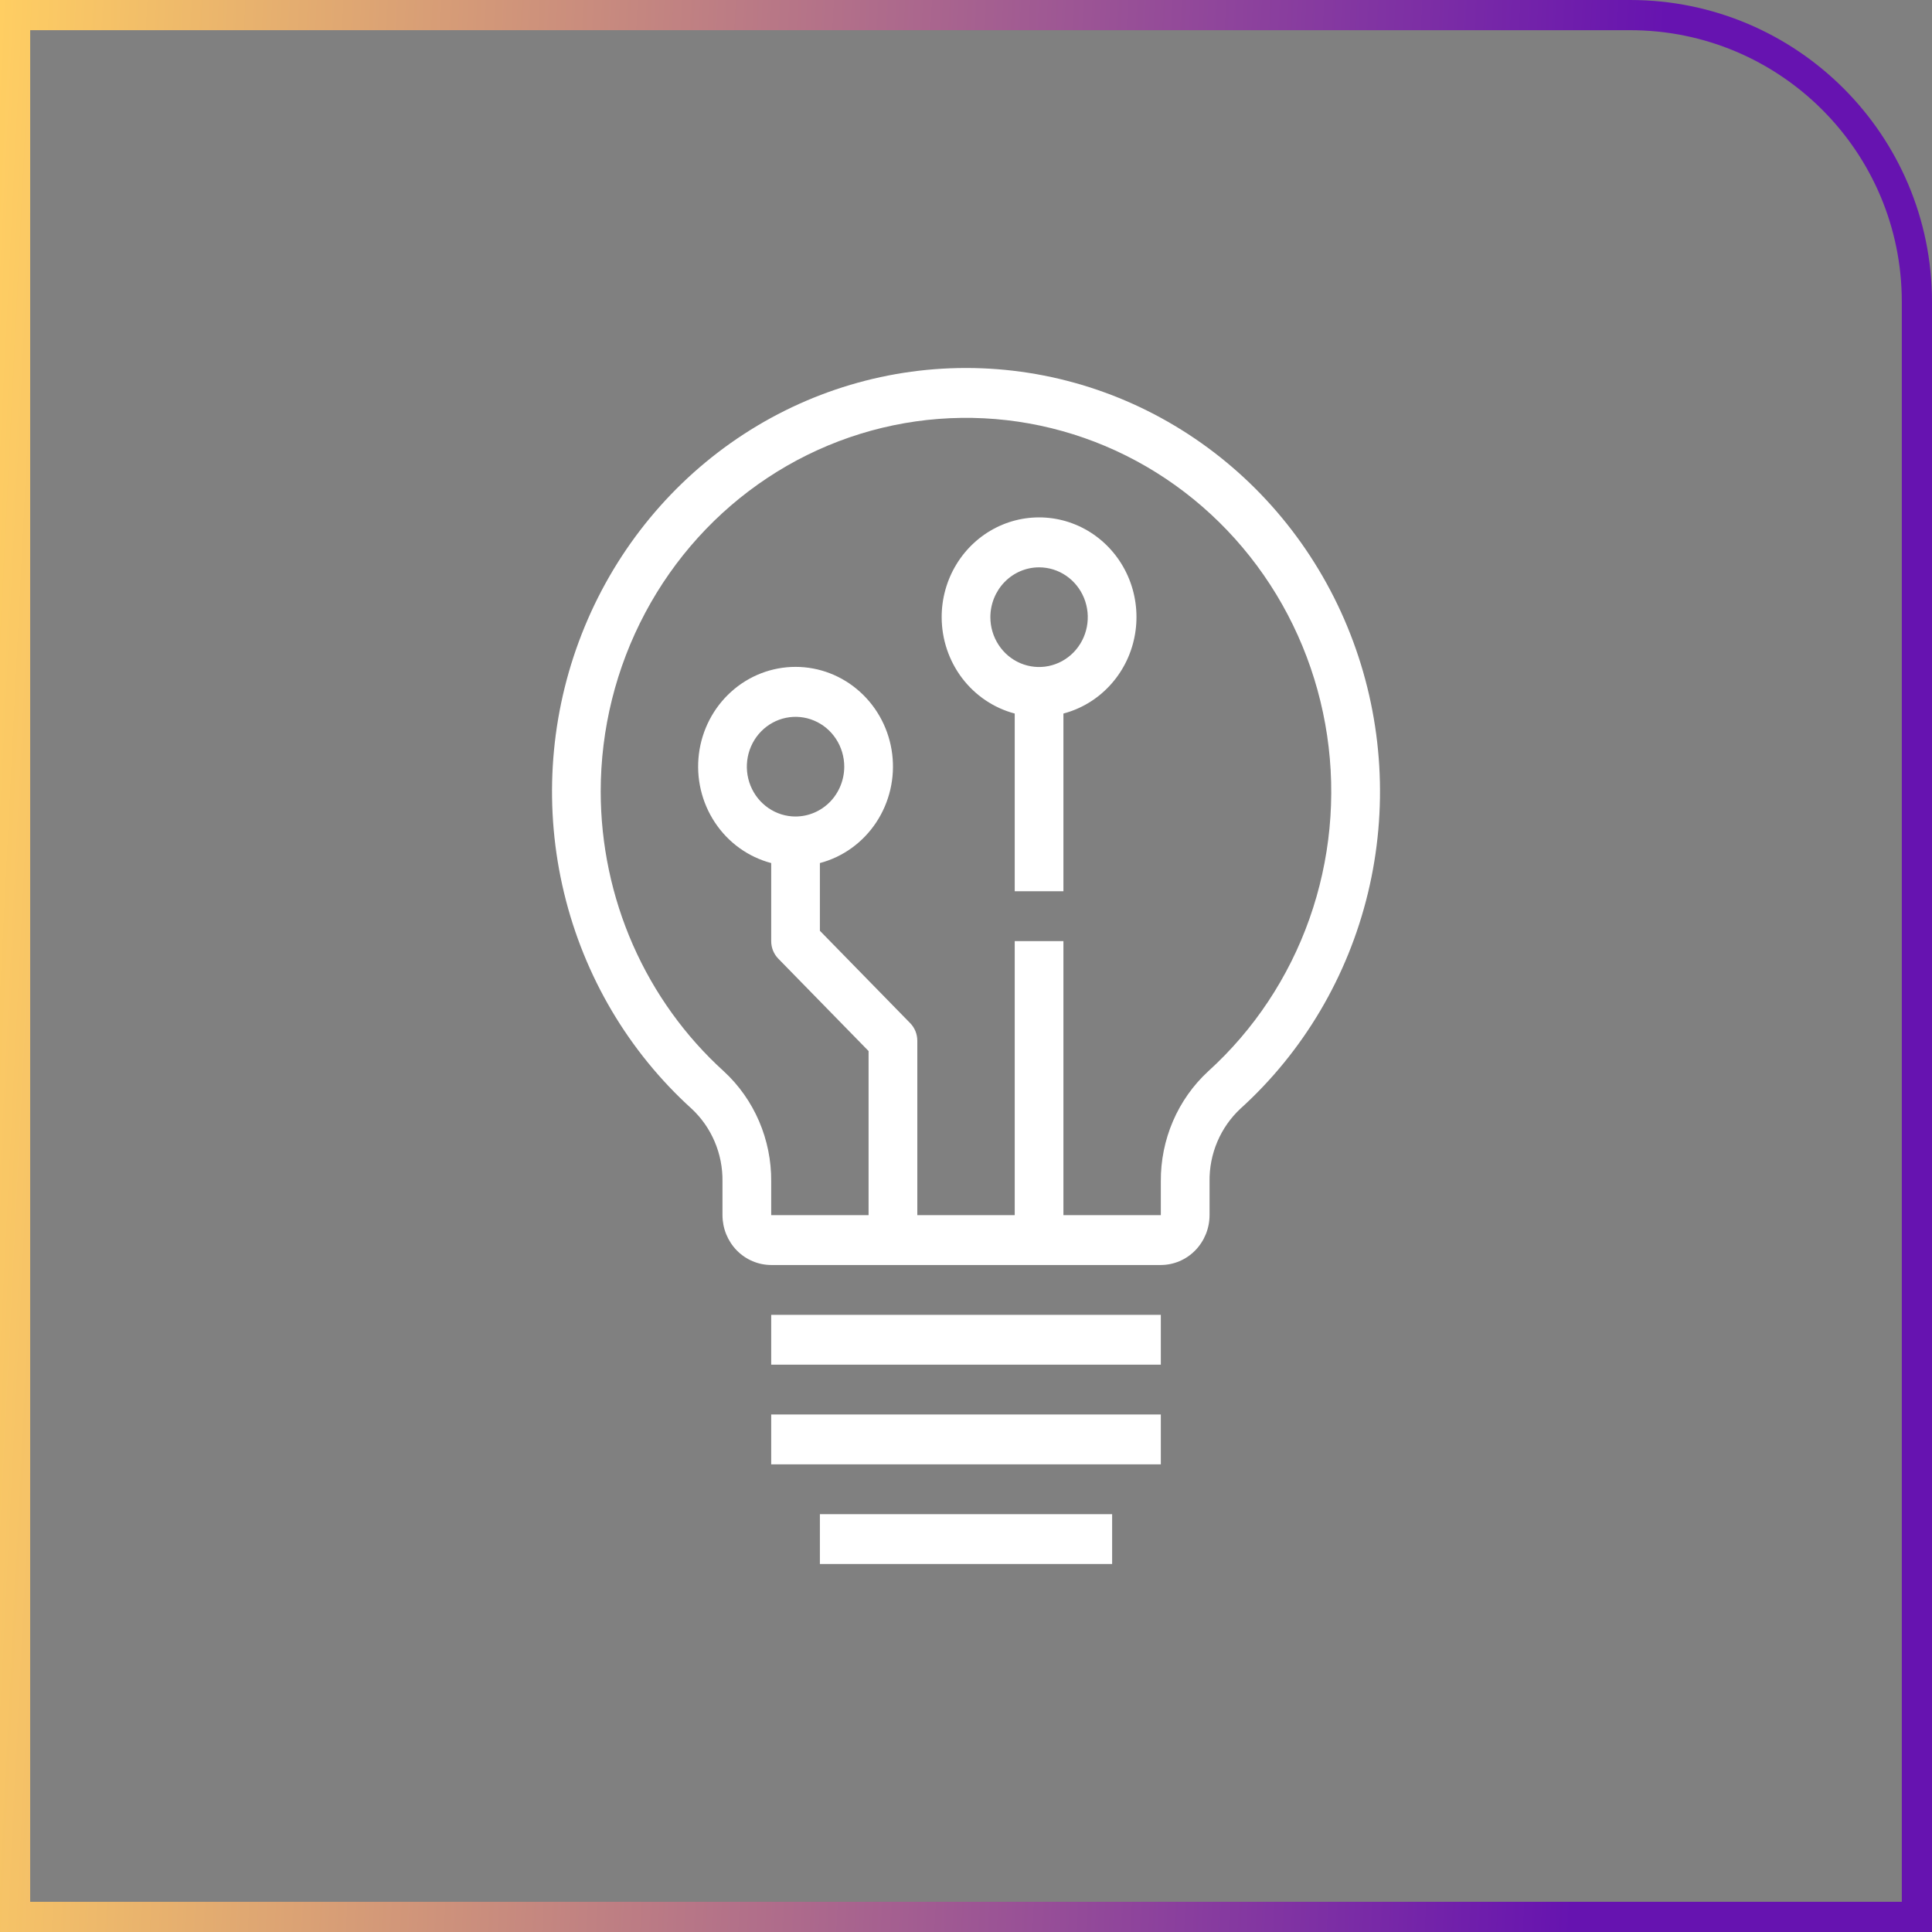
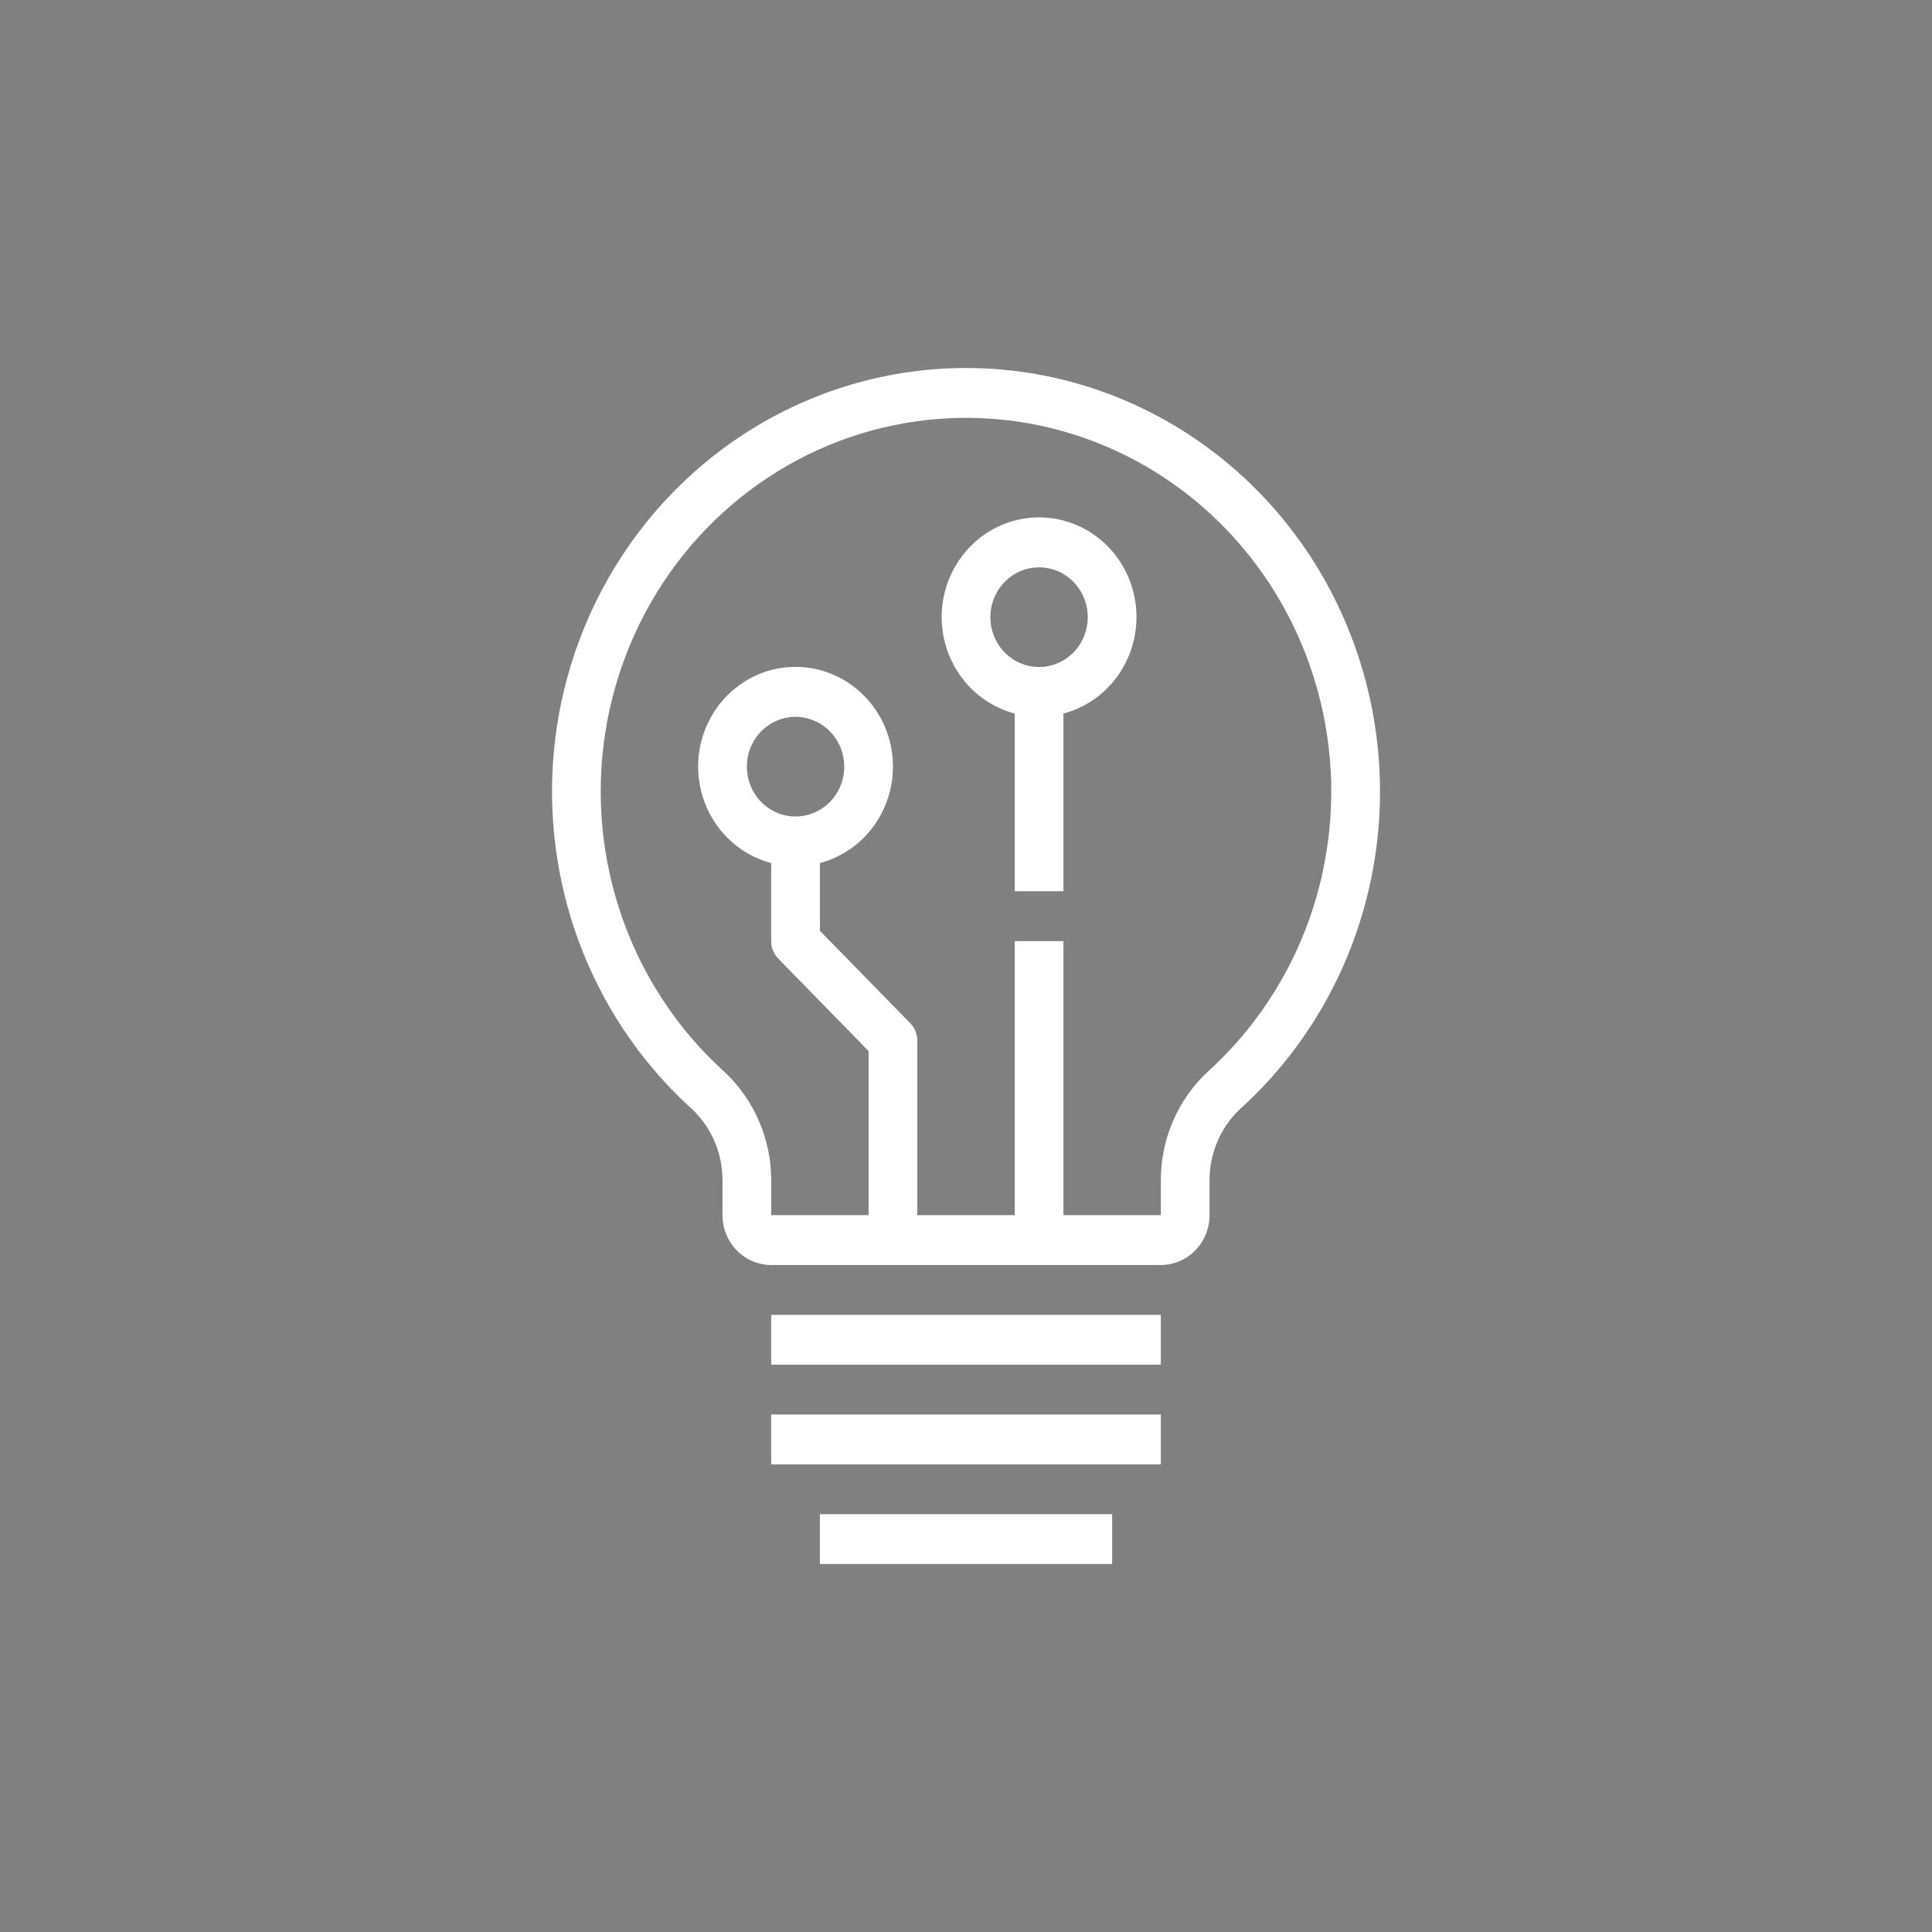
<svg xmlns="http://www.w3.org/2000/svg" width="64" height="64" viewBox="0 0 64 64" fill="none">
  <rect x="0" y="0" width="64" height="64" fill="#808080" stroke="none" />
-   <path d="M0.5 0.5H54C59.247 0.5 63.5 4.753 63.5 10V63.5H0.5V0.5Z" stroke="url(#paint0_linear_322_9381)" />
  <path d="M27.16 51.809V50.159H36.841V51.809H27.16ZM38.454 46.857H25.547V48.508H38.454V46.857ZM38.454 43.556H25.547V45.206H38.454V43.556ZM31.194 20.444C31.193 19.827 31.362 19.221 31.681 18.697C32 18.172 32.456 17.75 32.998 17.477C33.539 17.205 34.145 17.094 34.746 17.156C35.346 17.218 35.918 17.451 36.395 17.829C36.873 18.207 37.237 18.715 37.447 19.294C37.656 19.873 37.703 20.501 37.581 21.106C37.46 21.711 37.175 22.269 36.758 22.716C36.342 23.164 35.812 23.483 35.227 23.637V29.524H33.614V23.637C32.922 23.454 32.309 23.041 31.871 22.464C31.433 21.886 31.195 21.176 31.194 20.444ZM32.807 20.444C32.807 20.771 32.902 21.09 33.079 21.361C33.256 21.633 33.508 21.845 33.803 21.97C34.098 22.095 34.422 22.127 34.735 22.064C35.048 22 35.336 21.843 35.562 21.612C35.787 21.381 35.941 21.087 36.003 20.767C36.065 20.446 36.033 20.114 35.911 19.813C35.789 19.511 35.582 19.253 35.317 19.072C35.052 18.89 34.74 18.794 34.421 18.794C33.993 18.794 33.583 18.968 33.28 19.278C32.978 19.587 32.808 20.007 32.807 20.444ZM32 12.19C34.784 12.19 37.501 13.056 39.792 14.674C42.083 16.292 43.838 18.584 44.824 21.247C45.811 23.91 45.982 26.817 45.315 29.582C44.648 32.347 43.175 34.838 41.091 36.726C40.764 37.031 40.503 37.403 40.327 37.818C40.15 38.233 40.062 38.682 40.068 39.134V40.254C40.067 40.692 39.897 41.111 39.594 41.421C39.292 41.73 38.882 41.904 38.454 41.905H25.547C25.119 41.904 24.709 41.73 24.406 41.421C24.104 41.111 23.934 40.692 23.933 40.254V39.134C23.939 38.682 23.851 38.233 23.674 37.818C23.498 37.403 23.237 37.031 22.91 36.727C20.826 34.839 19.352 32.347 18.686 29.582C18.019 26.818 18.19 23.911 19.177 21.248C20.163 18.585 21.918 16.292 24.209 14.674C26.5 13.056 29.217 12.19 32 12.19ZM19.899 26.222C19.901 27.974 20.265 29.706 20.968 31.304C21.672 32.902 22.698 34.329 23.98 35.491C24.478 35.95 24.875 36.513 25.145 37.141C25.415 37.769 25.552 38.448 25.547 39.134V40.254H28.773V34.818L25.783 31.758C25.708 31.682 25.649 31.591 25.608 31.491C25.567 31.39 25.547 31.283 25.547 31.175V28.59C24.786 28.389 24.123 27.911 23.683 27.246C23.242 26.581 23.053 25.774 23.152 24.977C23.251 24.18 23.631 23.447 24.22 22.916C24.809 22.384 25.568 22.091 26.353 22.091C27.139 22.091 27.897 22.384 28.486 22.916C29.076 23.447 29.456 24.18 29.555 24.977C29.654 25.774 29.465 26.581 29.024 27.246C28.583 27.911 27.921 28.389 27.16 28.59V30.833L30.151 33.893C30.226 33.969 30.285 34.06 30.326 34.16C30.366 34.261 30.387 34.368 30.387 34.476V40.254H33.614V31.175H35.227V40.254H38.454V39.134C38.449 38.448 38.586 37.769 38.856 37.14C39.126 36.512 39.523 35.95 40.021 35.49C41.534 34.12 42.688 32.383 43.376 30.439C44.064 28.495 44.266 26.405 43.962 24.361C43.658 22.317 42.859 20.383 41.637 18.736C40.415 17.089 38.809 15.781 36.967 14.932C35.124 14.084 33.103 13.721 31.087 13.877C29.072 14.033 27.127 14.702 25.43 15.825C23.733 16.948 22.338 18.487 21.372 20.303C20.405 22.12 19.899 24.154 19.899 26.222ZM27.967 25.397C27.967 25.07 27.872 24.751 27.695 24.48C27.518 24.208 27.266 23.997 26.971 23.872C26.676 23.747 26.352 23.714 26.038 23.778C25.726 23.841 25.438 23.999 25.212 24.23C24.987 24.46 24.833 24.755 24.771 25.075C24.709 25.395 24.741 25.727 24.863 26.029C24.985 26.33 25.192 26.588 25.457 26.769C25.722 26.951 26.034 27.048 26.353 27.048C26.781 27.047 27.191 26.873 27.494 26.564C27.796 26.254 27.966 25.834 27.967 25.397Z" fill="white" />
  <defs>
    <linearGradient id="paint0_linear_322_9381" x1="52.072" y1="64" x2="-3.034" y2="61.271" gradientUnits="userSpaceOnUse">
      <stop stop-color="#6613B0" />
      <stop offset="1" stop-color="#FFCE62" />
    </linearGradient>
  </defs>
</svg>